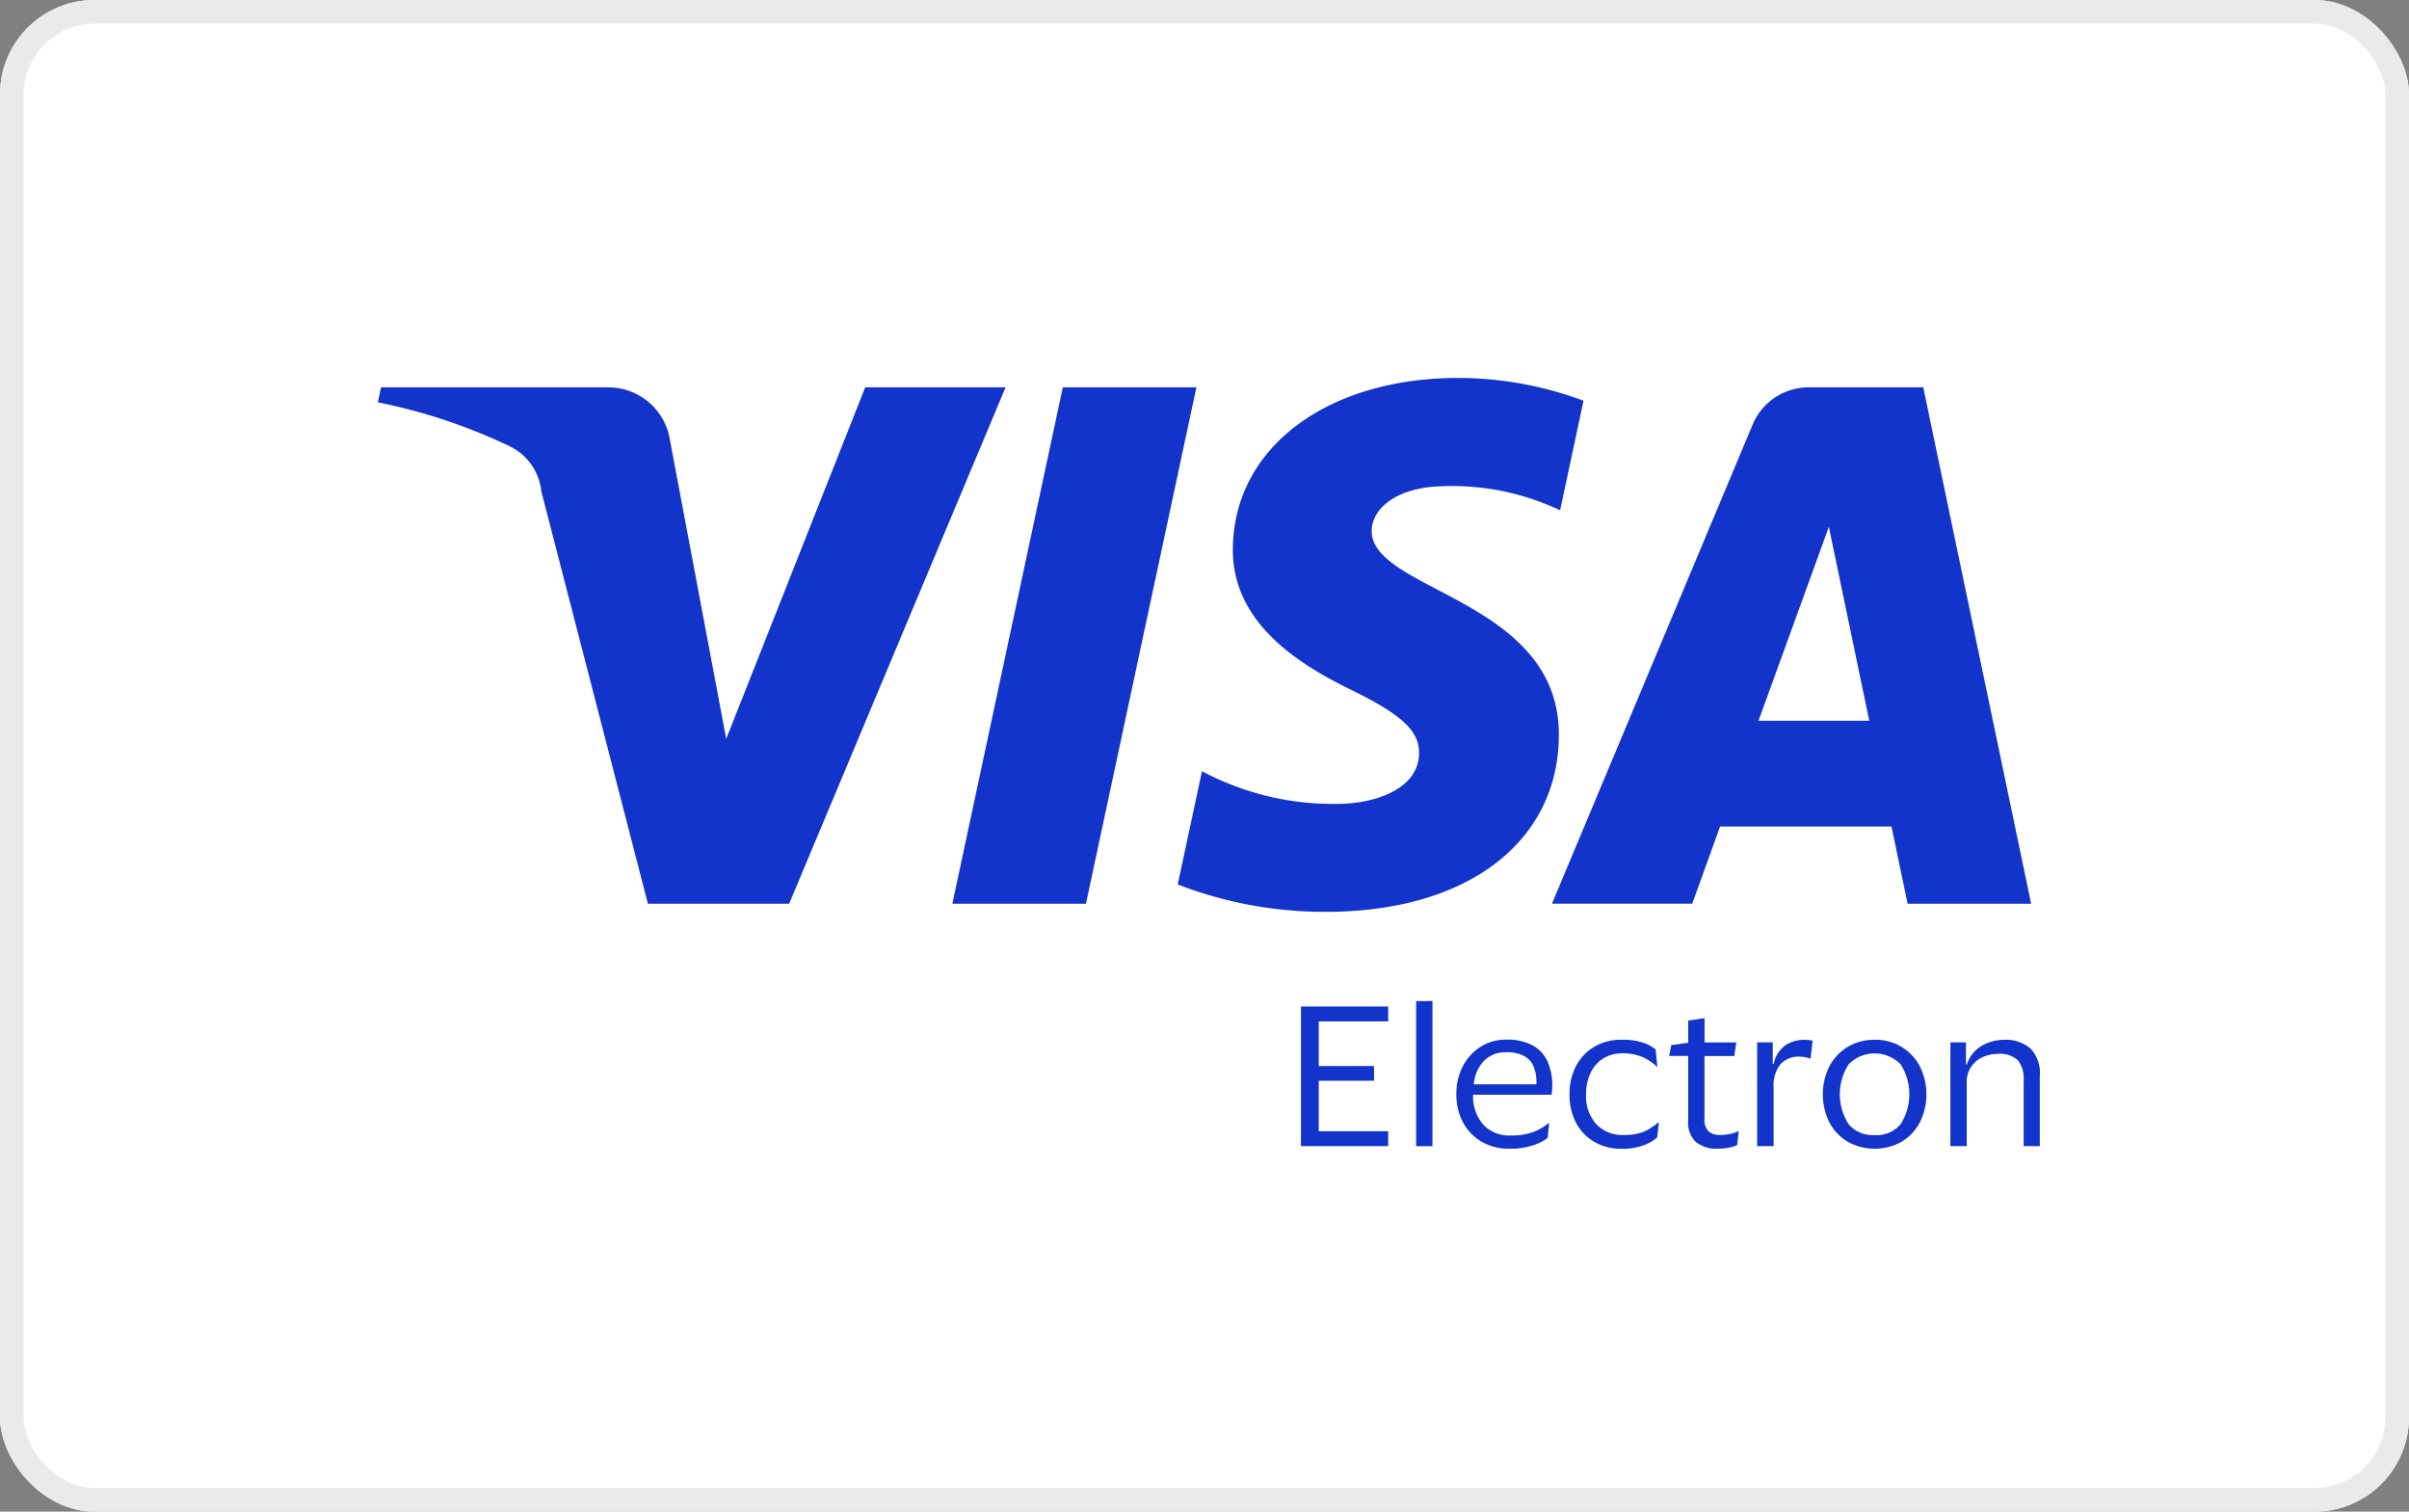
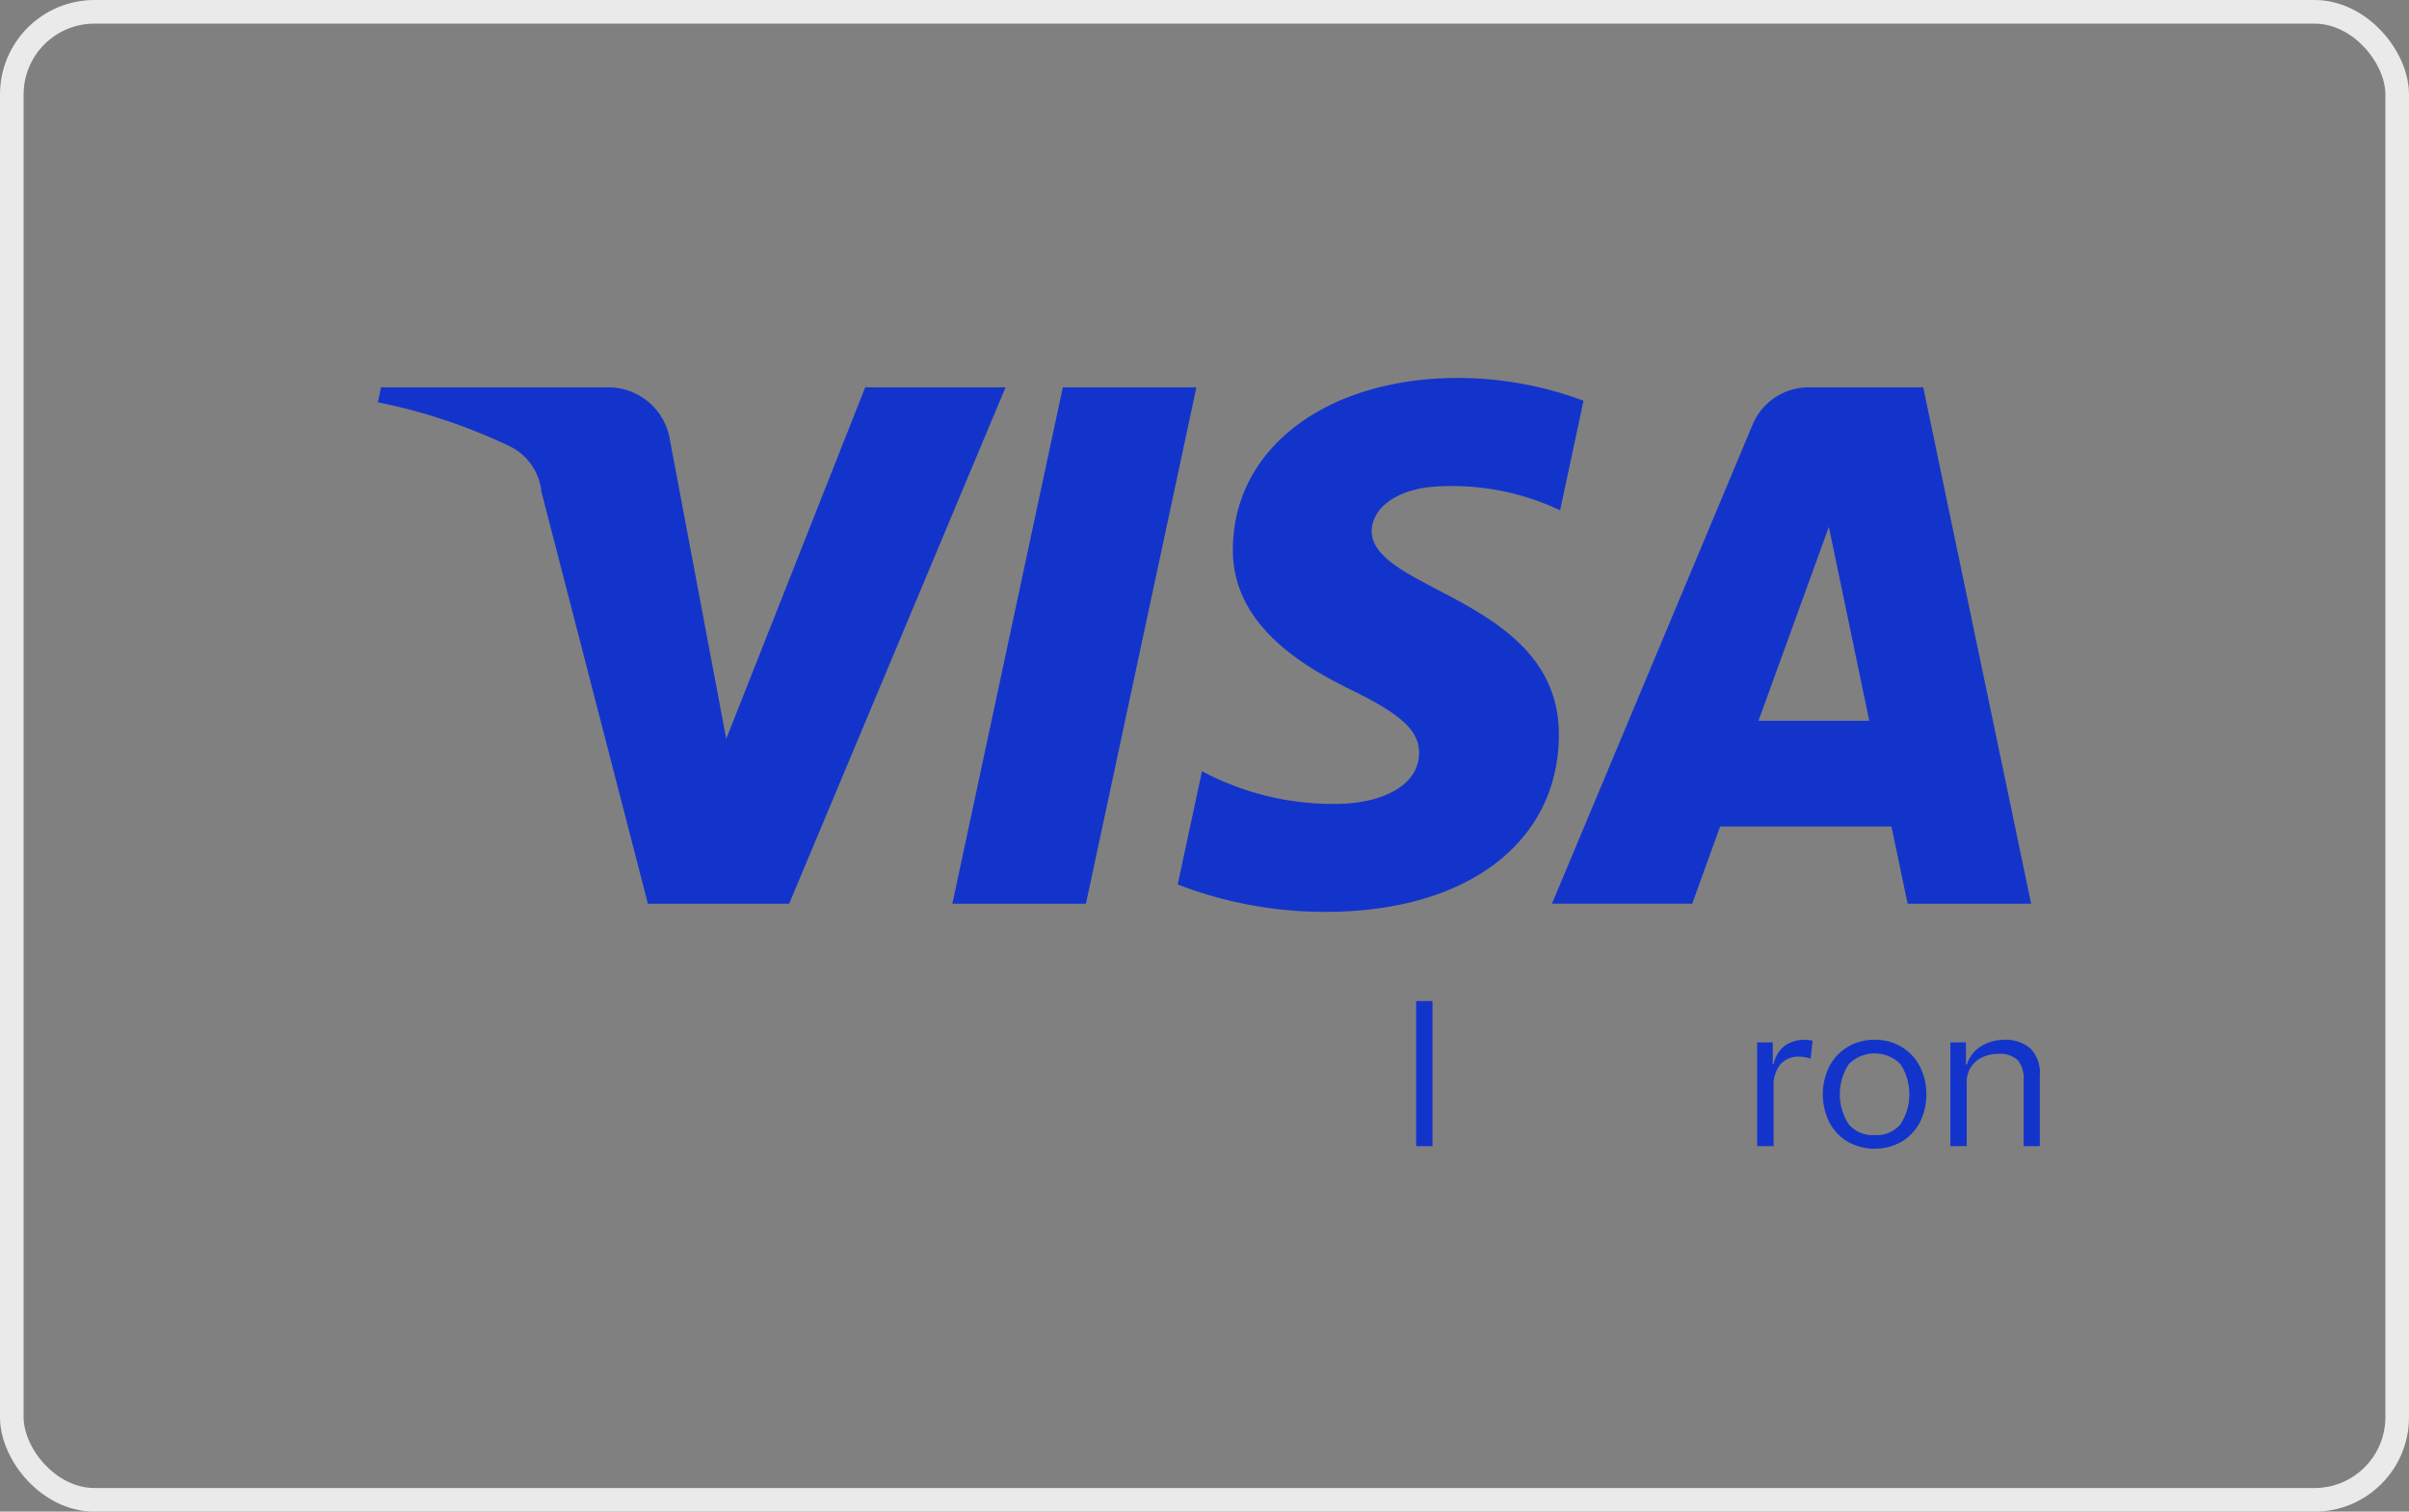
<svg xmlns="http://www.w3.org/2000/svg" width="102" height="64" viewBox="0 0 102 64">
  <rect x="0" y="0" width="102" height="64" fill="#808080" stroke="none" />
  <g transform="translate(-268 -103)">
    <g transform="translate(268 103)" fill="#fff" stroke="#eaeaea" stroke-width="1">
-       <rect width="102" height="64" rx="4" stroke="none" />
      <rect x="0.5" y="0.5" width="101" height="63" rx="3.5" fill="none" />
    </g>
    <g transform="translate(-213.167 -200.446)">
      <g transform="translate(497.167 319.446)">
        <path d="M523.744,319.845l-9.164,21.864H508.6l-4.51-17.449a2.4,2.4,0,0,0-1.343-1.92,23.7,23.7,0,0,0-5.581-1.86l.133-.634h9.626a2.637,2.637,0,0,1,2.608,2.228l2.383,12.653,5.884-14.881Zm23.427,14.725c.024-5.77-7.977-6.089-7.925-8.667.019-.784.766-1.618,2.4-1.831a10.679,10.679,0,0,1,5.578.979l.991-4.639a15.252,15.252,0,0,0-5.29-.965c-5.592,0-9.525,2.97-9.557,7.226-.037,3.148,2.81,4.9,4.95,5.951,2.2,1.071,2.944,1.76,2.934,2.716-.016,1.467-1.761,2.116-3.383,2.14a11.82,11.82,0,0,1-5.809-1.382l-1.027,4.793a17.161,17.161,0,0,0,6.289,1.16c5.945,0,9.832-2.936,9.85-7.481m14.766,7.138h5.23L562.6,319.845h-4.825a2.573,2.573,0,0,0-2.409,1.6l-8.487,20.261h5.94l1.178-3.266h7.257Zm-6.314-7.746,2.979-8.21,1.711,8.21Zm-23.8-14.117-4.677,21.864h-5.656l4.677-21.864Z" transform="translate(-497.167 -319.446)" fill="#1334cb" />
      </g>
      <g transform="translate(536.251 345.827)">
-         <path d="M614.687,407.485v-5.911h3.694v.63h-2.94v1.89h2.341v.622h-2.341v2.139h2.94v.63Z" transform="translate(-614.687 -401.341)" fill="#1334cb" />
        <path d="M630.428,400.854V407h-.692v-6.144Z" transform="translate(-624.859 -400.854)" fill="#1334cb" />
-         <path d="M637.279,409.97a2.684,2.684,0,0,0,.961-.144,2.442,2.442,0,0,0,.665-.385h.016l-.062.63a2.021,2.021,0,0,1-.606.311,3.074,3.074,0,0,1-1.027.148,2.264,2.264,0,0,1-1.171-.3,2.061,2.061,0,0,1-.782-.817,2.474,2.474,0,0,1-.28-1.19,2.5,2.5,0,0,1,.276-1.19,2.116,2.116,0,0,1,.754-.821,1.987,1.987,0,0,1,1.077-.3,2.266,2.266,0,0,1,1.124.245,1.465,1.465,0,0,1,.63.684,2.465,2.465,0,0,1,.2,1.023q0,.078-.008.187a1.891,1.891,0,0,1-.023.194H635.7a.029.029,0,0,0,0,.016.013.013,0,0,1,0,.016,1.8,1.8,0,0,0,.435,1.237A1.486,1.486,0,0,0,637.279,409.97Zm-.172-3.523a1.274,1.274,0,0,0-.941.358,1.638,1.638,0,0,0-.436,1h2.652v-.078a1.772,1.772,0,0,0-.116-.673.9.9,0,0,0-.393-.443A1.541,1.541,0,0,0,637.107,406.447Z" transform="translate(-628.412 -404.277)" fill="#1334cb" />
-         <path d="M649.775,408.228a2.537,2.537,0,0,1,.272-1.19,2.046,2.046,0,0,1,.77-.821,2.22,2.22,0,0,1,1.167-.3,2.668,2.668,0,0,1,.929.132,1.652,1.652,0,0,1,.51.28l.07.731h-.016a2.143,2.143,0,0,0-.634-.42,2.078,2.078,0,0,0-.82-.148,1.527,1.527,0,0,0-.8.206,1.427,1.427,0,0,0-.545.6,2.04,2.04,0,0,0-.2.933,1.74,1.74,0,0,0,.439,1.268,1.52,1.52,0,0,0,1.14.451,2.548,2.548,0,0,0,.63-.066,1.655,1.655,0,0,0,.455-.187,3.714,3.714,0,0,0,.393-.276h.023l-.07.63a1.777,1.777,0,0,1-.564.331,2.55,2.55,0,0,1-.945.151,2.243,2.243,0,0,1-1.167-.3,2.02,2.02,0,0,1-.77-.817A2.536,2.536,0,0,1,649.775,408.228Z" transform="translate(-638.404 -404.277)" fill="#1334cb" />
-         <path d="M664.285,407.325a.7.7,0,0,0,.179.564.719.719,0,0,0,.467.144,1.984,1.984,0,0,0,.459-.047,1.551,1.551,0,0,0,.319-.109h.023l-.062.583a1.31,1.31,0,0,1-.35.109,2.394,2.394,0,0,1-.474.047,1.4,1.4,0,0,1-.918-.276,1.11,1.11,0,0,1-.334-.906v-2.745h-.809l.093-.459.716-.1v-.941l.692-.1v1.027h1.345l-.086.576h-1.26Z" transform="translate(-647.198 -402.363)" fill="#1334cb" />
        <path d="M676.085,406.633a1.017,1.017,0,0,0-.8.323,1.429,1.429,0,0,0-.288.976v2.489H674.3v-4.394h.661v.918H675a1.264,1.264,0,0,1,.505-.8,1.431,1.431,0,0,1,.778-.226,1.951,1.951,0,0,1,.214.012.816.816,0,0,1,.152.027l-.086.754h-.023a1.48,1.48,0,0,0-.187-.051A1.274,1.274,0,0,0,676.085,406.633Z" transform="translate(-654.984 -404.277)" fill="#1334cb" />
        <path d="M685.066,405.918a2.153,2.153,0,0,1,1.139.3,2.1,2.1,0,0,1,.774.821,2.666,2.666,0,0,1,0,2.38,2.077,2.077,0,0,1-.774.817,2.337,2.337,0,0,1-2.275,0,2.07,2.07,0,0,1-.778-.817,2.668,2.668,0,0,1,0-2.38,2.1,2.1,0,0,1,.778-.821A2.157,2.157,0,0,1,685.066,405.918Zm0,4.036a1.323,1.323,0,0,0,1.1-.463,2.358,2.358,0,0,0,0-2.535,1.545,1.545,0,0,0-2.2,0,2.339,2.339,0,0,0,0,2.535A1.335,1.335,0,0,0,685.066,409.954Z" transform="translate(-660.776 -404.277)" fill="#1334cb" />
        <path d="M701.815,405.918a1.609,1.609,0,0,1,1.12.366,1.469,1.469,0,0,1,.4,1.143v2.994h-.684v-2.8a1.241,1.241,0,0,0-.238-.828,1.094,1.094,0,0,0-.859-.276,1.487,1.487,0,0,0-.665.148,1.136,1.136,0,0,0-.649,1.066v2.691h-.692v-4.394h.661v.933h.039a1.385,1.385,0,0,1,.378-.6,1.576,1.576,0,0,1,.568-.334A1.947,1.947,0,0,1,701.815,405.918Z" transform="translate(-672.051 -404.277)" fill="#1334cb" />
      </g>
    </g>
  </g>
</svg>